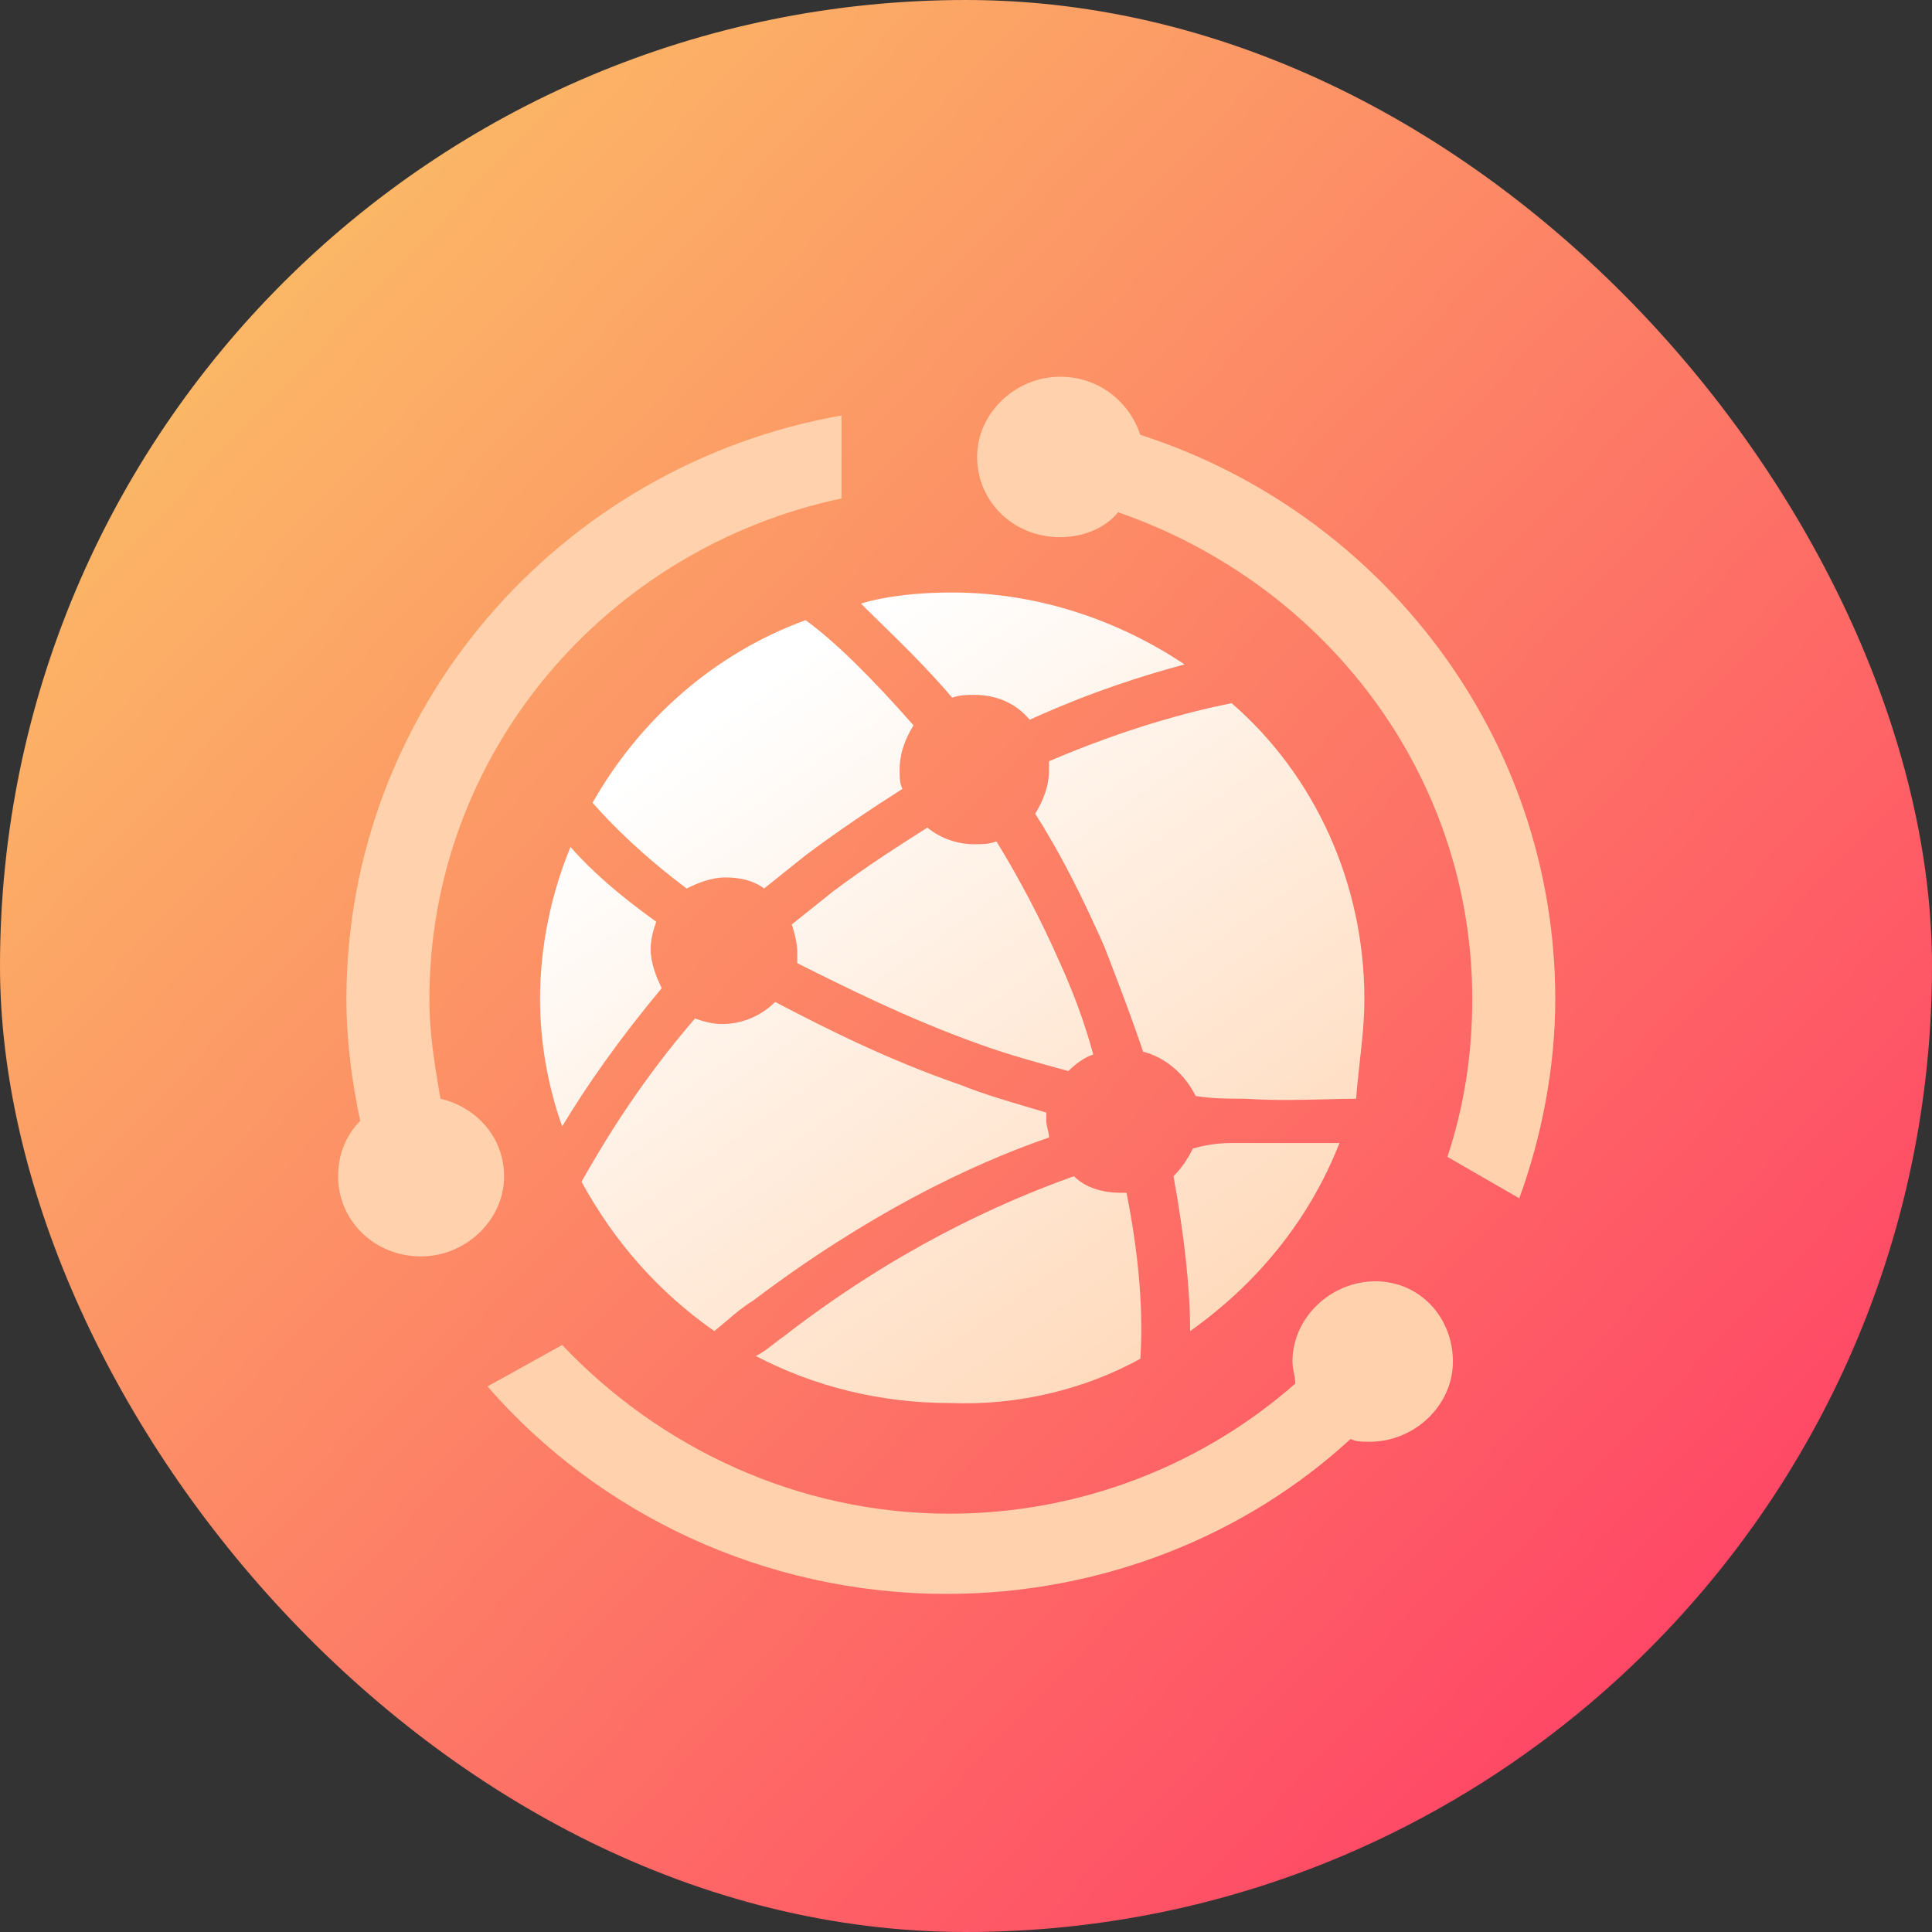
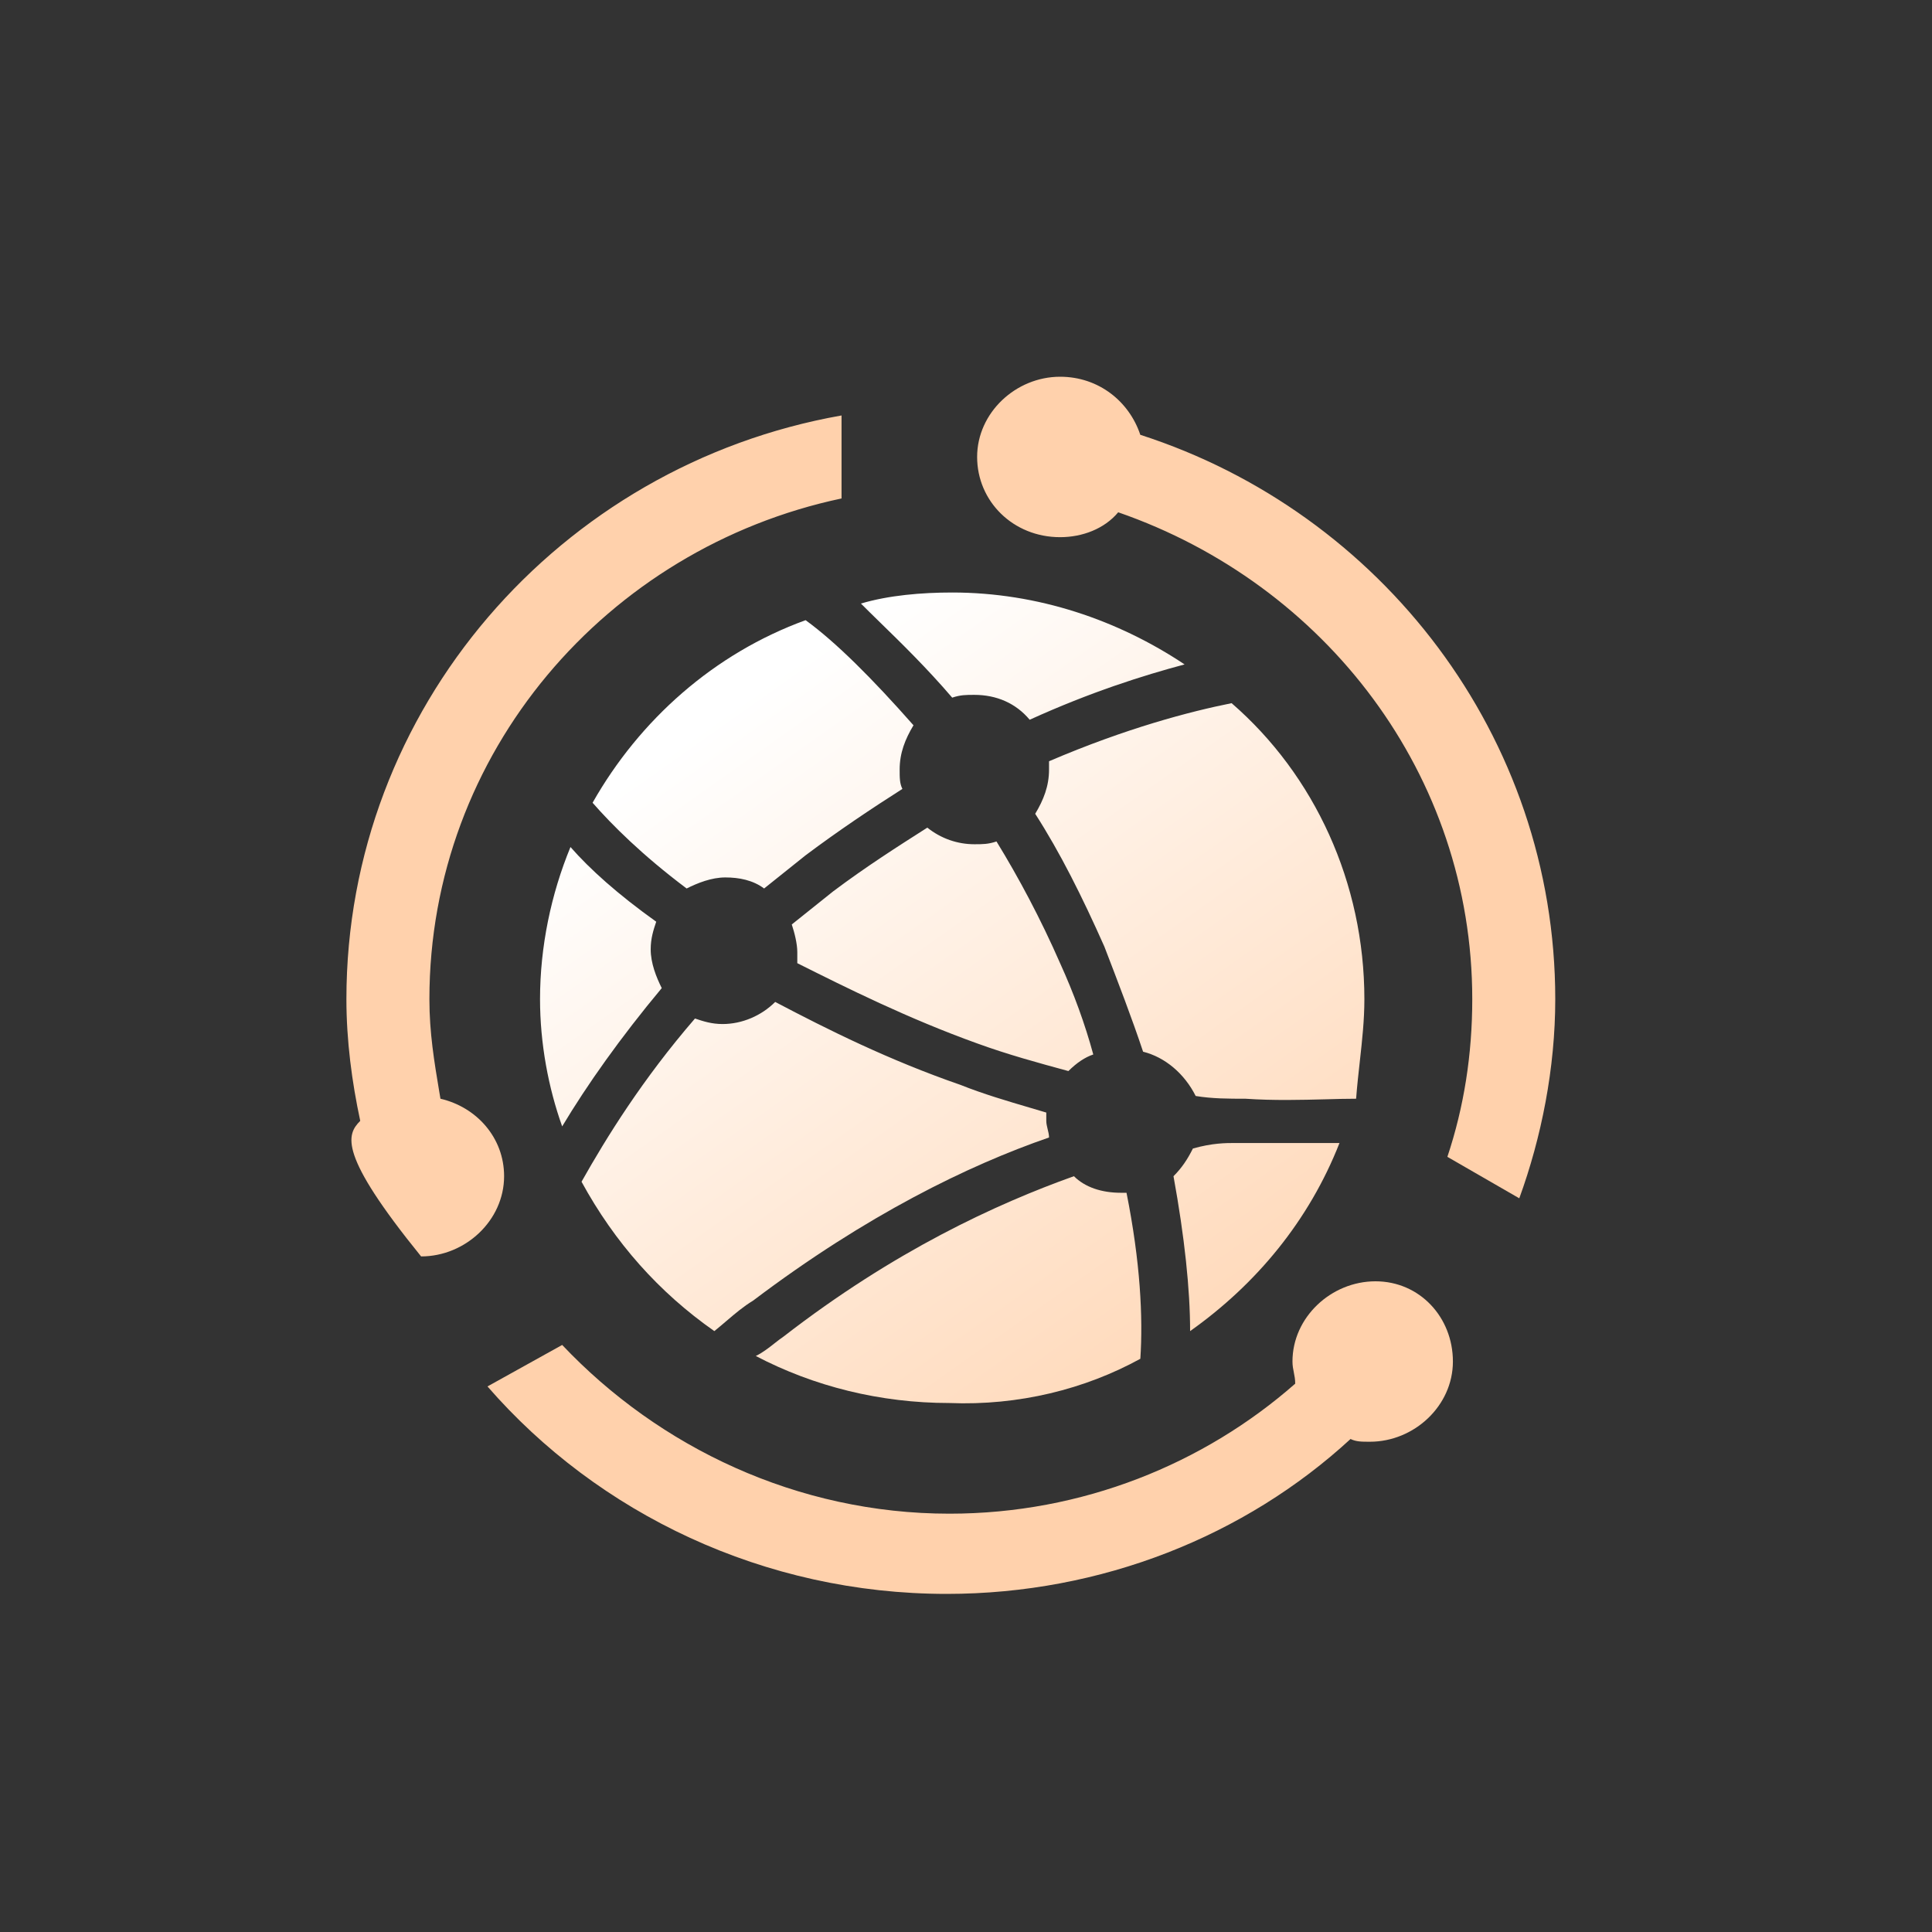
<svg xmlns="http://www.w3.org/2000/svg" width="50" height="50" viewBox="0 0 50 50" fill="none">
  <rect x="0" y="0" width="50" height="50" fill="#333333" stroke="none" />
  <g id="photoså¤ä»½ 4">
    <g id="photoså¤ä»½ 6">
-       <rect id="èç" width="50" height="50" rx="25" fill="url(#paint0_linear_11_552)" />
      <g id="Geofencing">
        <path id="å½¢ç¶" fill-rule="evenodd" clip-rule="evenodd" d="M24.643 18.055C24.858 17.983 25.001 17.983 25.216 17.983C25.789 17.983 26.29 18.198 26.648 18.627C28.223 17.911 29.583 17.482 30.657 17.195C28.939 16.05 26.863 15.334 24.643 15.334C23.856 15.334 22.997 15.406 22.281 15.62C22.433 15.773 22.597 15.933 22.77 16.102L22.77 16.102L22.77 16.102C23.331 16.649 23.987 17.289 24.643 18.055ZM31.874 18.198C34.022 20.059 35.31 22.851 35.31 25.858C35.31 26.402 35.253 26.917 35.193 27.459C35.158 27.772 35.122 28.094 35.096 28.435C34.85 28.435 34.582 28.442 34.299 28.45H34.299C33.675 28.466 32.97 28.485 32.232 28.435C31.803 28.435 31.373 28.435 30.944 28.364C30.657 27.791 30.156 27.361 29.583 27.218C29.297 26.359 28.939 25.428 28.581 24.498C28.008 23.209 27.436 22.064 26.791 21.061C27.006 20.703 27.149 20.346 27.149 19.916V19.701C29.154 18.842 30.8 18.413 31.874 18.198ZM25.288 27.003C26.075 27.29 26.863 27.505 27.65 27.719C27.865 27.505 28.08 27.361 28.294 27.29C28.08 26.502 27.793 25.715 27.435 24.927C26.934 23.782 26.361 22.708 25.789 21.777C25.574 21.849 25.431 21.849 25.216 21.849C24.787 21.849 24.357 21.706 23.999 21.419L23.999 21.419L23.999 21.419L23.999 21.419L23.999 21.419L23.999 21.419L23.999 21.419C23.212 21.921 22.424 22.422 21.565 23.066L20.491 23.925C20.563 24.14 20.634 24.426 20.634 24.641V24.927C21.923 25.572 23.498 26.359 25.288 27.003ZM13.976 25.858C13.976 24.498 14.262 23.138 14.764 21.921C15.265 22.493 15.981 23.138 16.983 23.854C16.911 24.068 16.84 24.283 16.84 24.569C16.84 24.927 16.983 25.285 17.126 25.572C16.052 26.86 15.193 28.077 14.549 29.151C14.191 28.149 13.976 27.003 13.976 25.858ZM18.808 34.18L18.808 34.18C18.705 34.268 18.599 34.359 18.487 34.449C17.055 33.447 15.909 32.158 15.05 30.583C15.695 29.438 16.625 27.934 17.986 26.359C18.2 26.431 18.415 26.502 18.701 26.502C19.203 26.502 19.704 26.288 20.062 25.93C21.422 26.645 22.997 27.433 24.858 28.077C25.442 28.311 26.072 28.496 26.673 28.673L26.673 28.673L26.673 28.673C26.81 28.714 26.945 28.753 27.078 28.793V29.008C27.078 29.08 27.096 29.151 27.113 29.223C27.131 29.294 27.149 29.366 27.149 29.438C25.073 30.154 22.424 31.442 19.489 33.661C19.244 33.809 19.032 33.989 18.808 34.18ZM29.154 30.869C29.512 32.659 29.583 34.091 29.512 35.165C28.08 35.952 26.361 36.382 24.572 36.31C22.782 36.31 21.064 35.881 19.56 35.093C19.744 35.002 19.898 34.88 20.042 34.767C20.122 34.704 20.199 34.644 20.276 34.592C23.14 32.373 25.789 31.156 27.793 30.44C28.08 30.726 28.509 30.869 29.01 30.869H29.154ZM15.336 20.775C15.837 21.348 16.625 22.135 17.77 22.994C18.056 22.851 18.414 22.708 18.772 22.708C19.13 22.708 19.488 22.779 19.775 22.994L20.849 22.135C21.708 21.491 22.567 20.918 23.354 20.417C23.283 20.274 23.283 20.131 23.283 19.916C23.283 19.486 23.426 19.128 23.641 18.77C22.567 17.553 21.636 16.623 20.849 16.05C18.486 16.909 16.553 18.627 15.336 20.775ZM30.872 29.724C31.373 29.581 31.731 29.581 31.945 29.581L34.666 29.581C33.879 31.585 32.518 33.232 30.8 34.449C30.8 33.375 30.657 32.015 30.37 30.44C30.585 30.225 30.729 30.01 30.872 29.724Z" fill="url(#paint1_linear_11_552)" />
-         <path id="å½¢ç¶_2" fill-rule="evenodd" clip-rule="evenodd" d="M29.511 11.253C29.225 10.394 28.438 9.75 27.435 9.75C26.29 9.75 25.288 10.681 25.288 11.826C25.288 12.972 26.218 13.902 27.435 13.902C28.008 13.902 28.581 13.688 28.939 13.258C34.308 15.119 38.102 20.059 38.102 25.858C38.102 27.29 37.888 28.65 37.458 29.939L39.319 31.012C39.892 29.438 40.25 27.648 40.25 25.858C40.25 19.057 35.74 13.258 29.511 11.253ZM35.597 33.16C34.451 33.16 33.449 34.091 33.449 35.236C33.449 35.344 33.467 35.433 33.485 35.523C33.503 35.612 33.52 35.702 33.52 35.809C31.158 37.885 28.008 39.174 24.572 39.174C20.634 39.174 17.055 37.456 14.549 34.807L12.616 35.881C15.48 39.174 19.775 41.25 24.5 41.25C28.509 41.25 32.232 39.746 34.952 37.241C35.096 37.312 35.239 37.312 35.453 37.312C36.599 37.312 37.601 36.382 37.601 35.236C37.601 34.091 36.742 33.16 35.597 33.16ZM11.37 28.264C11.38 28.32 11.389 28.378 11.399 28.435C12.329 28.65 13.046 29.438 13.046 30.44C13.046 31.585 12.043 32.516 10.898 32.516C9.681 32.516 8.75 31.585 8.75 30.44C8.75 29.867 8.965 29.366 9.323 29.008C9.108 28.006 8.965 26.932 8.965 25.858C8.965 18.341 14.477 12.041 21.779 10.752V12.9C15.694 14.189 11.113 19.486 11.113 25.858C11.113 26.726 11.237 27.47 11.37 28.264Z" fill="#FFD1AC" />
+         <path id="å½¢ç¶_2" fill-rule="evenodd" clip-rule="evenodd" d="M29.511 11.253C29.225 10.394 28.438 9.75 27.435 9.75C26.29 9.75 25.288 10.681 25.288 11.826C25.288 12.972 26.218 13.902 27.435 13.902C28.008 13.902 28.581 13.688 28.939 13.258C34.308 15.119 38.102 20.059 38.102 25.858C38.102 27.29 37.888 28.65 37.458 29.939L39.319 31.012C39.892 29.438 40.25 27.648 40.25 25.858C40.25 19.057 35.74 13.258 29.511 11.253ZM35.597 33.16C34.451 33.16 33.449 34.091 33.449 35.236C33.449 35.344 33.467 35.433 33.485 35.523C33.503 35.612 33.52 35.702 33.52 35.809C31.158 37.885 28.008 39.174 24.572 39.174C20.634 39.174 17.055 37.456 14.549 34.807L12.616 35.881C15.48 39.174 19.775 41.25 24.5 41.25C28.509 41.25 32.232 39.746 34.952 37.241C35.096 37.312 35.239 37.312 35.453 37.312C36.599 37.312 37.601 36.382 37.601 35.236C37.601 34.091 36.742 33.16 35.597 33.16ZM11.37 28.264C11.38 28.32 11.389 28.378 11.399 28.435C12.329 28.65 13.046 29.438 13.046 30.44C13.046 31.585 12.043 32.516 10.898 32.516C8.75 29.867 8.965 29.366 9.323 29.008C9.108 28.006 8.965 26.932 8.965 25.858C8.965 18.341 14.477 12.041 21.779 10.752V12.9C15.694 14.189 11.113 19.486 11.113 25.858C11.113 26.726 11.237 27.47 11.37 28.264Z" fill="#FFD1AC" />
      </g>
    </g>
  </g>
  <defs>
    <linearGradient id="paint0_linear_11_552" x1="-17.893" y1="25.543" x2="26.264" y2="67.805" gradientUnits="userSpaceOnUse">
      <stop stop-color="#FBC366" />
      <stop offset="1" stop-color="#FF3C66" />
    </linearGradient>
    <linearGradient id="paint1_linear_11_552" x1="19.25" y1="18.062" x2="31.938" y2="36" gradientUnits="userSpaceOnUse">
      <stop stop-color="white" />
      <stop offset="1" stop-color="#FFD7B6" />
    </linearGradient>
  </defs>
</svg>